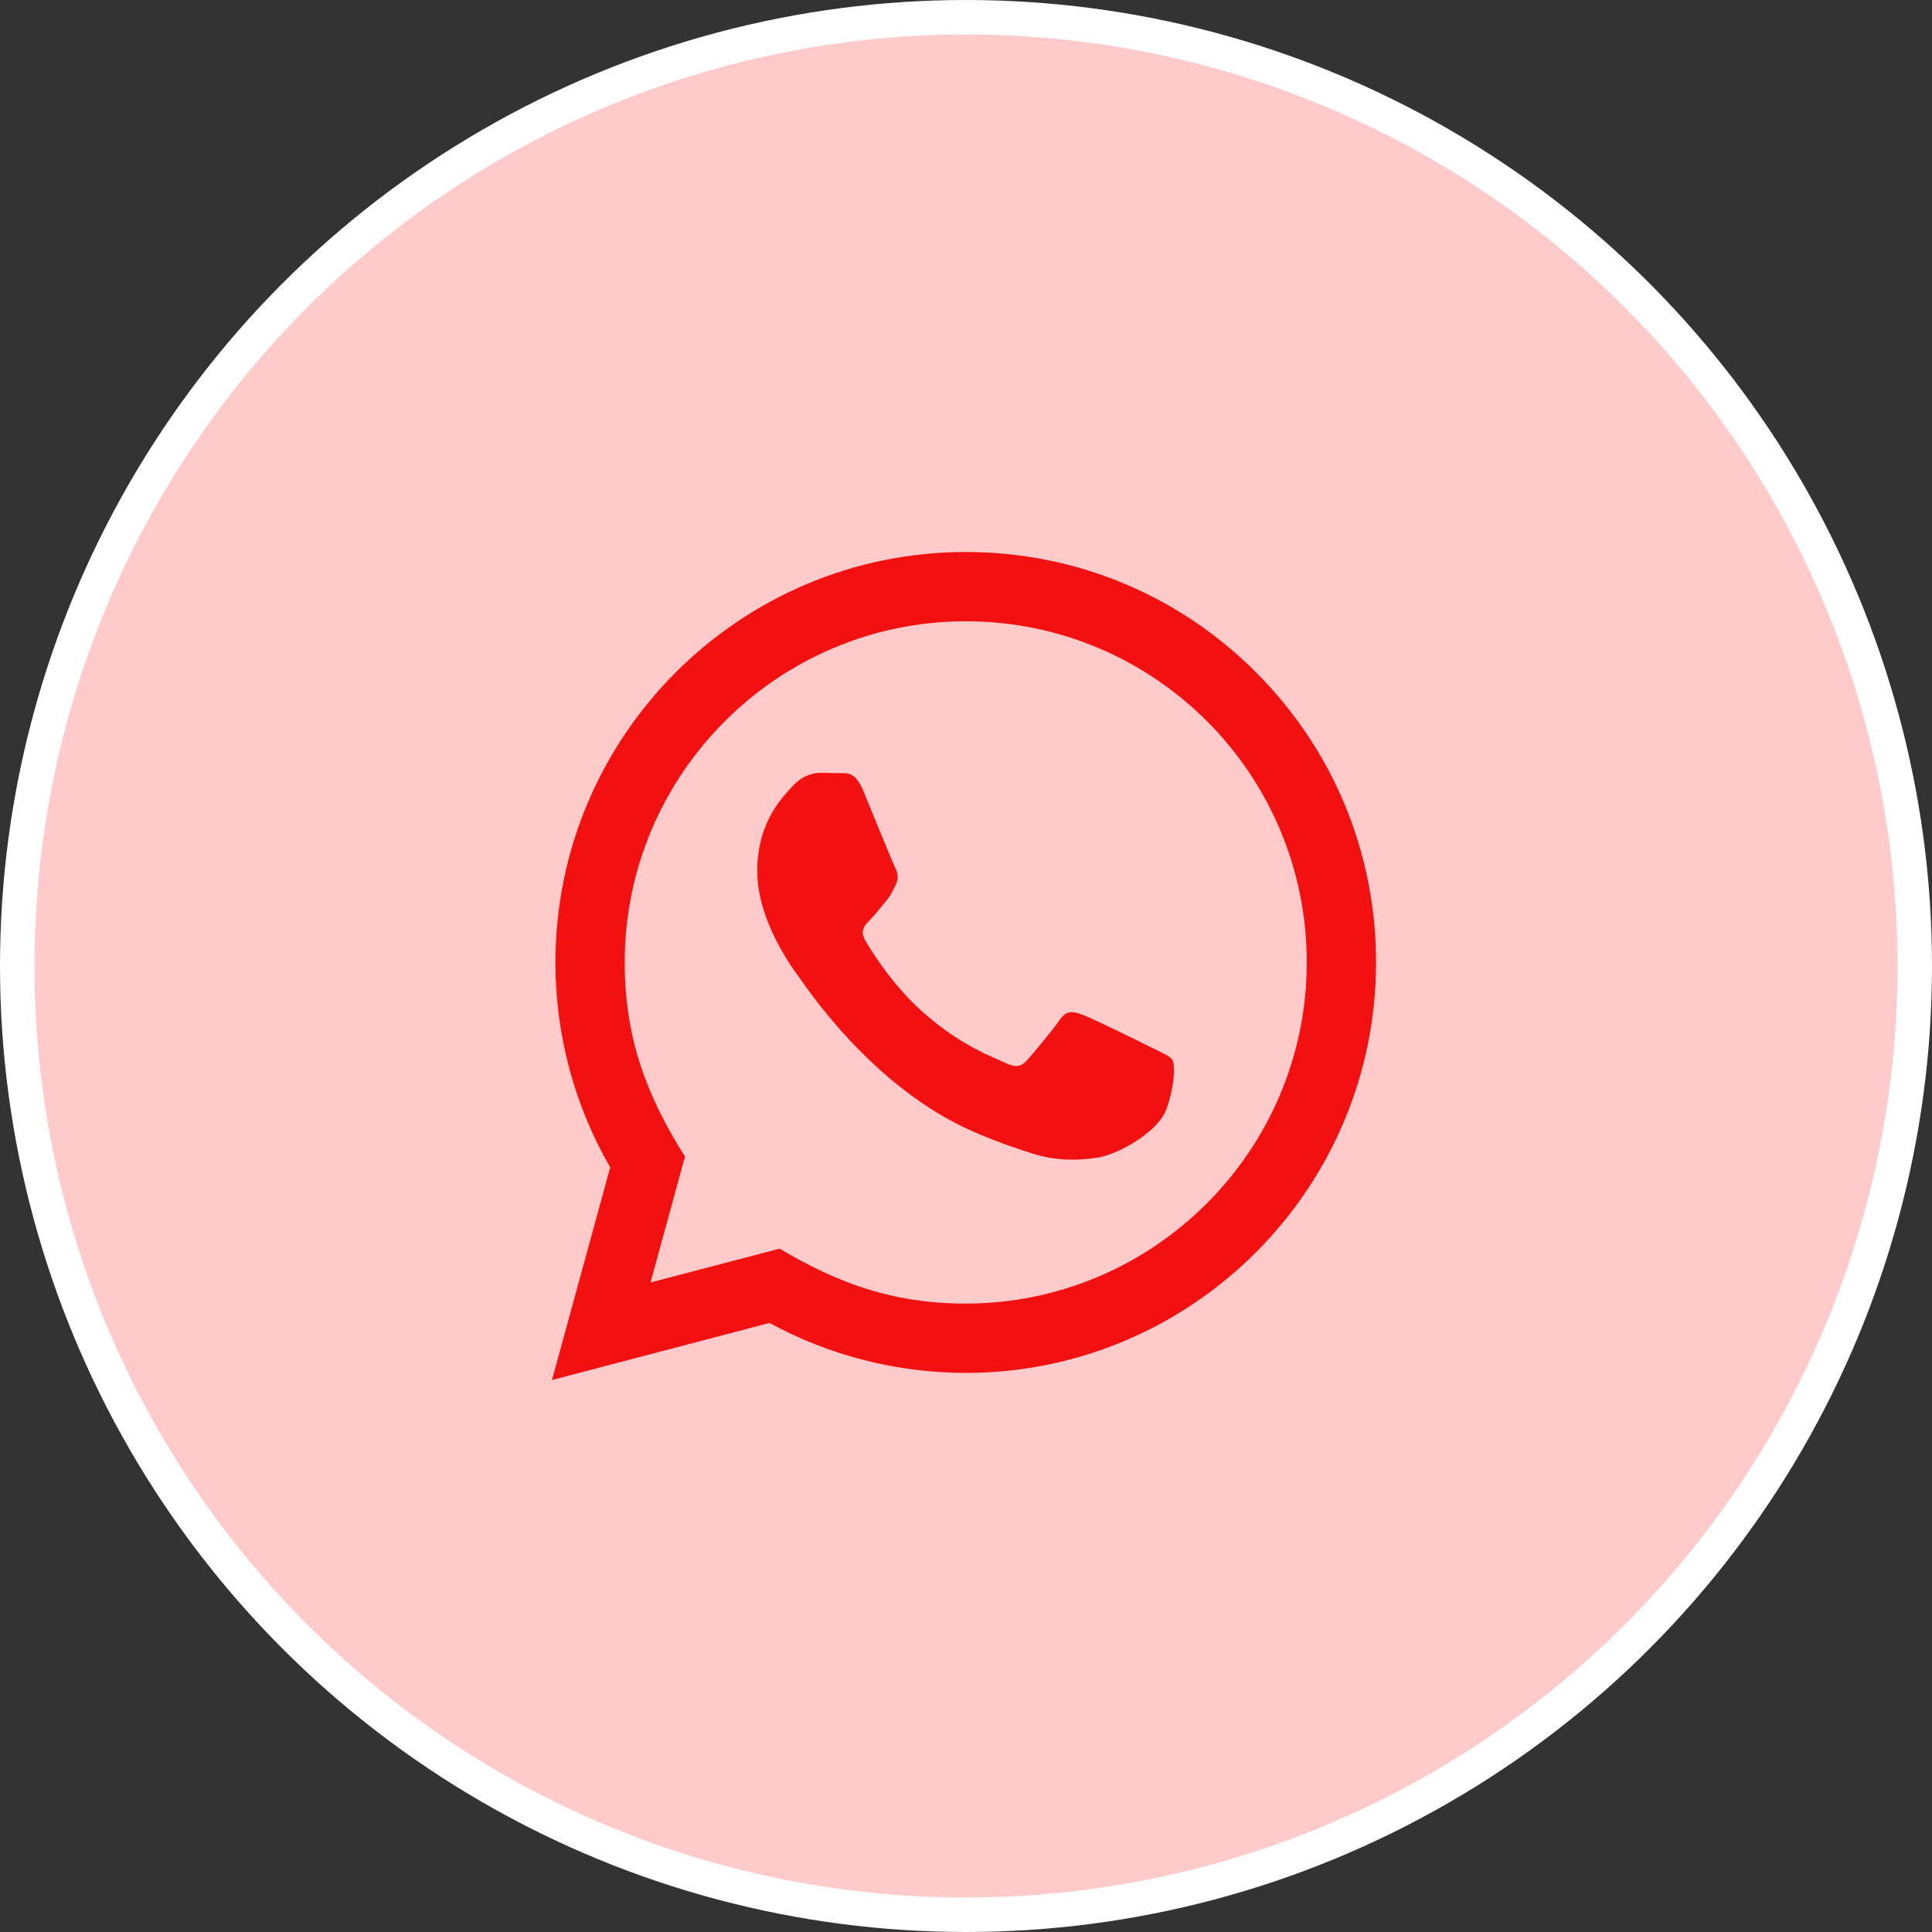
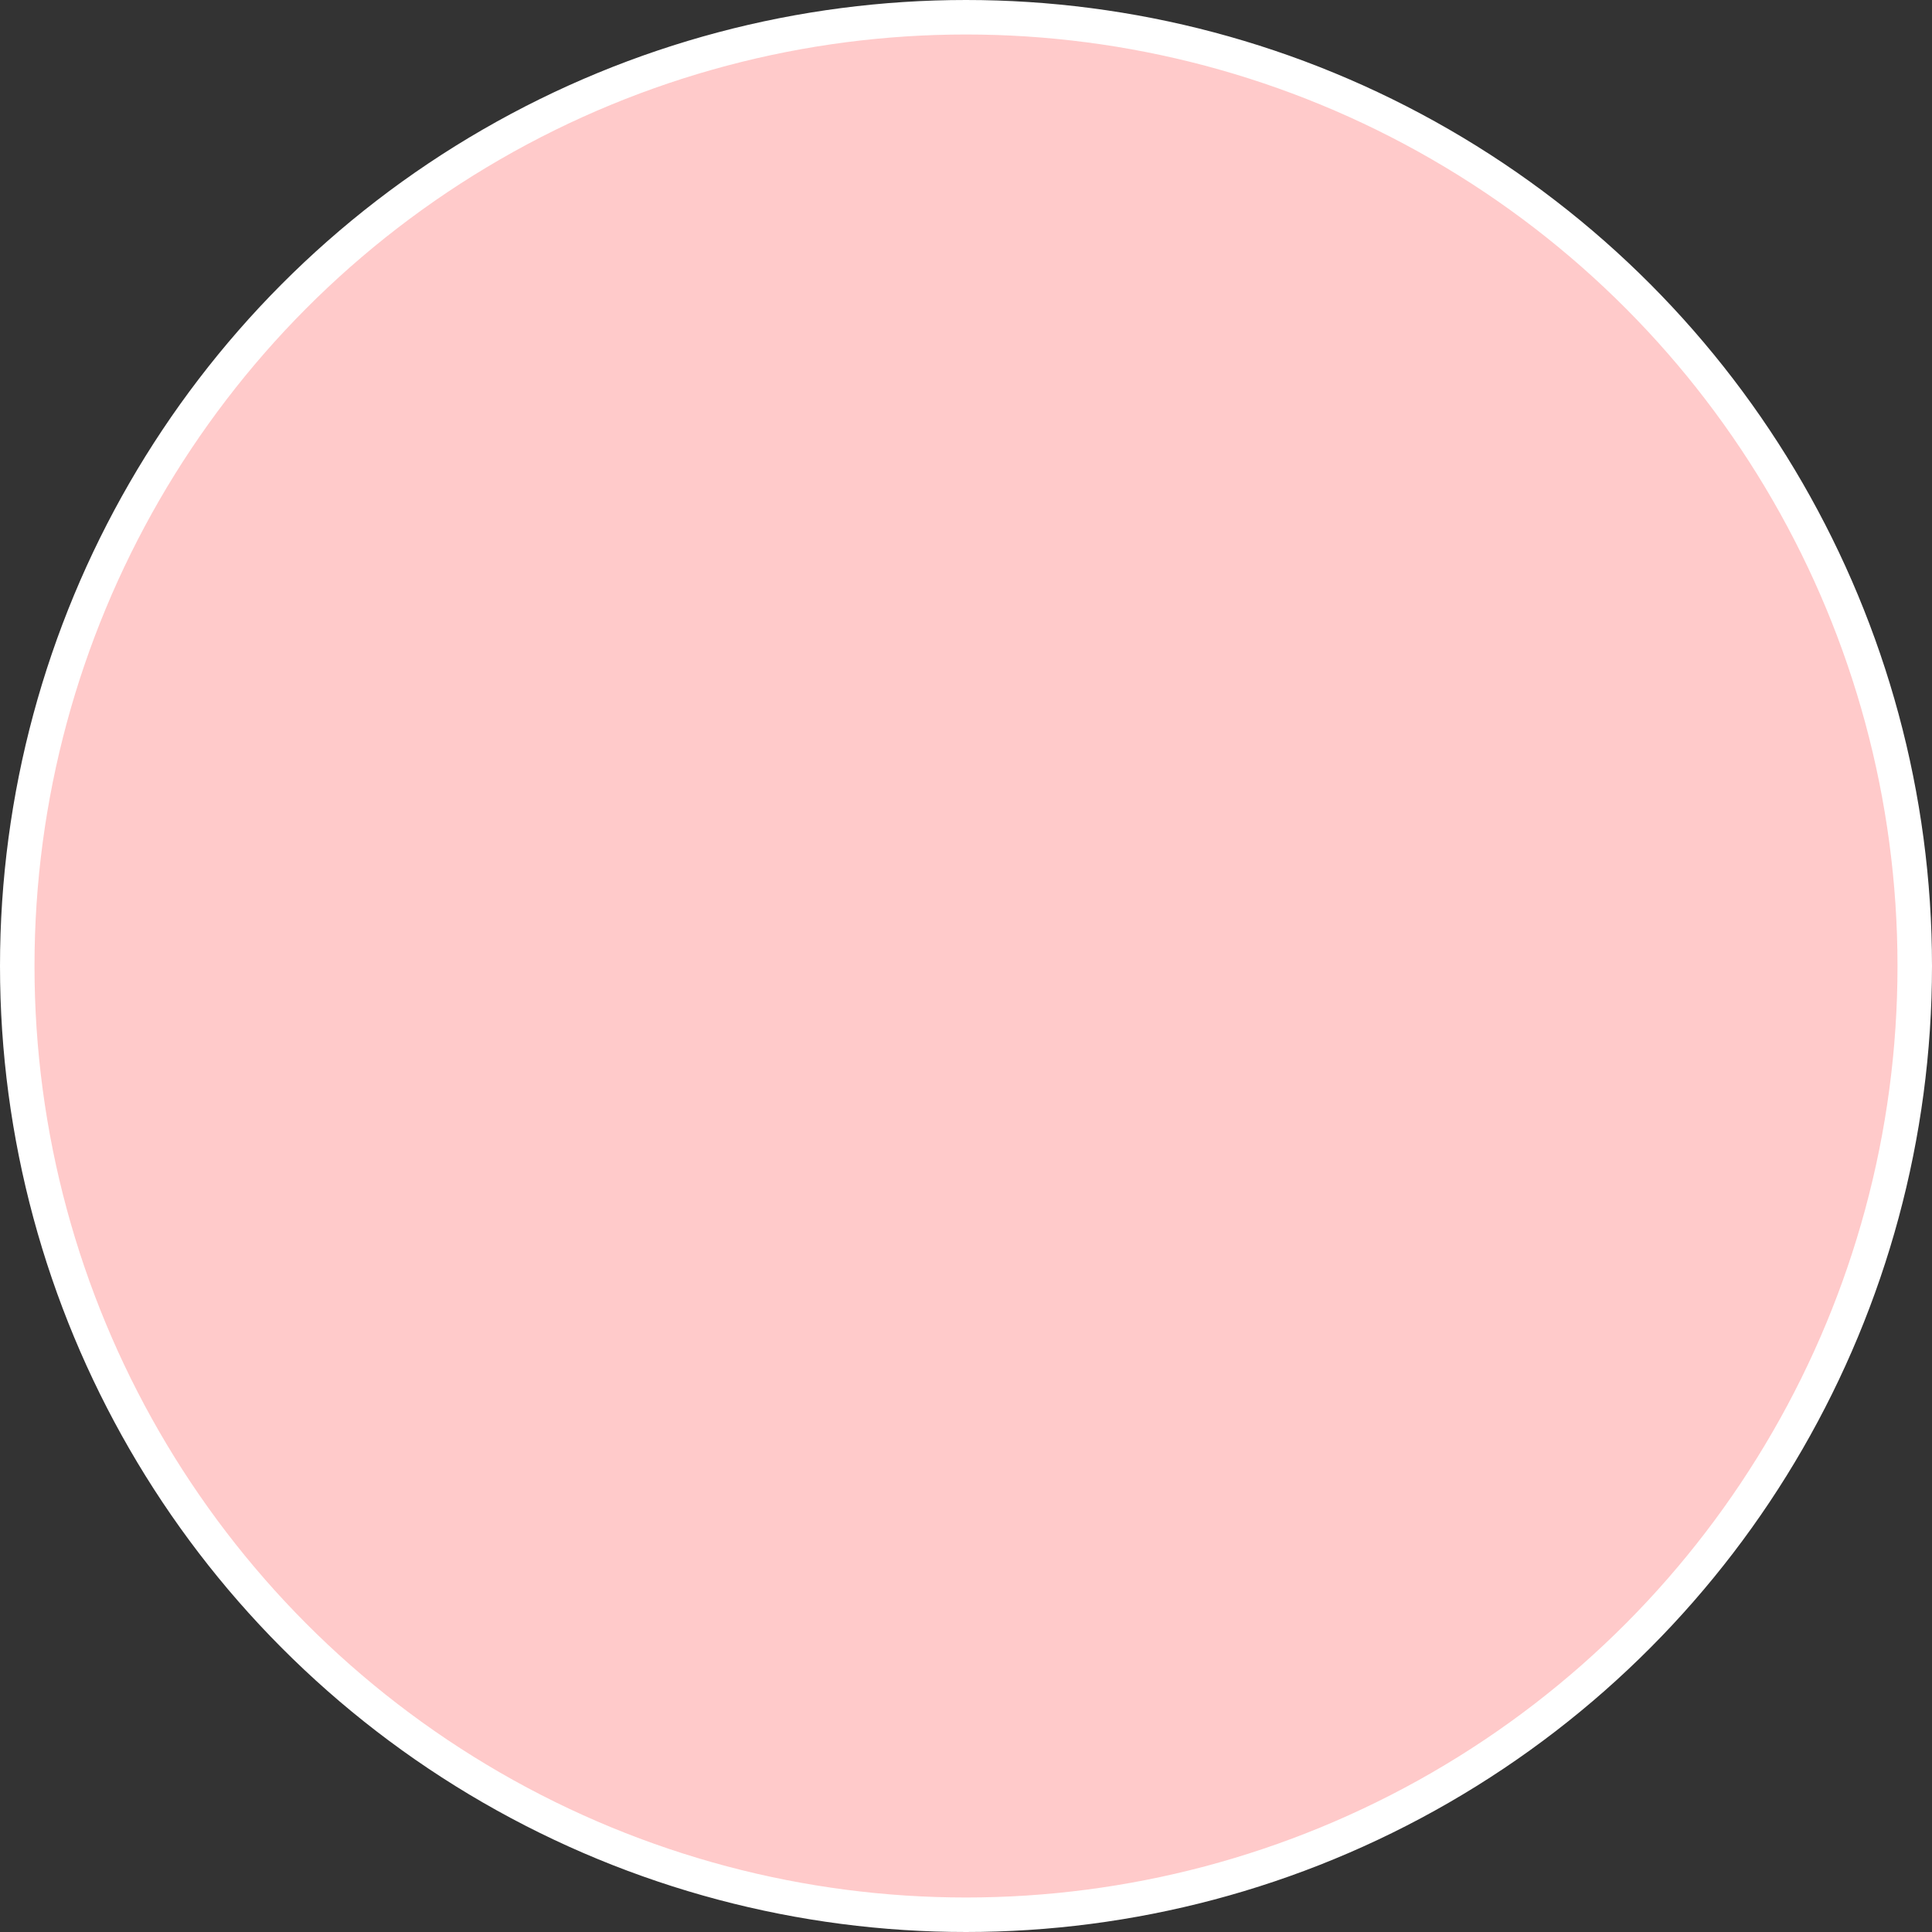
<svg xmlns="http://www.w3.org/2000/svg" width="56" height="56" viewBox="0 0 56 56" fill="none">
  <rect x="0" y="0" width="56" height="56" fill="#333333" stroke="none" />
  <circle cx="28" cy="28" r="27.5" fill="#FFCACA" stroke="white" />
-   <rect width="24" height="24" transform="translate(16 16)" fill="#FFCACA" />
-   <path d="M16 40L17.687 33.837C16.646 32.033 16.099 29.988 16.1 27.891C16.103 21.335 21.438 16 27.993 16C31.174 16.001 34.16 17.24 36.406 19.488C38.651 21.736 39.887 24.724 39.886 27.902C39.883 34.459 34.548 39.794 27.993 39.794C26.003 39.793 24.042 39.294 22.305 38.346L16 40ZM22.597 36.193C24.273 37.188 25.873 37.784 27.989 37.785C33.437 37.785 37.875 33.351 37.878 27.9C37.88 22.438 33.463 18.01 27.997 18.008C22.545 18.008 18.11 22.442 18.108 27.892C18.107 30.117 18.759 31.783 19.854 33.526L18.855 37.174L22.597 36.193ZM33.984 30.729C33.91 30.605 33.712 30.531 33.414 30.382C33.117 30.233 31.656 29.514 31.383 29.415C31.111 29.316 30.913 29.266 30.714 29.564C30.516 29.861 29.946 30.531 29.773 30.729C29.6 30.927 29.426 30.952 29.129 30.803C28.832 30.654 27.874 30.341 26.739 29.328C25.856 28.54 25.259 27.567 25.086 27.269C24.913 26.972 25.068 26.811 25.216 26.663C25.35 26.53 25.513 26.316 25.662 26.142C25.813 25.97 25.862 25.846 25.962 25.647C26.061 25.449 26.012 25.275 25.937 25.126C25.862 24.978 25.268 23.515 25.021 22.92C24.779 22.341 24.534 22.419 24.352 22.41L23.782 22.4C23.584 22.4 23.262 22.474 22.99 22.772C22.718 23.07 21.95 23.788 21.95 25.251C21.95 26.714 23.015 28.127 23.163 28.325C23.312 28.523 25.258 31.525 28.239 32.812C28.948 33.118 29.502 33.301 29.933 33.438C30.645 33.664 31.293 33.632 31.805 33.556C32.376 33.471 33.563 32.837 33.811 32.143C34.059 31.448 34.059 30.853 33.984 30.729Z" fill="#F31010" />
</svg>